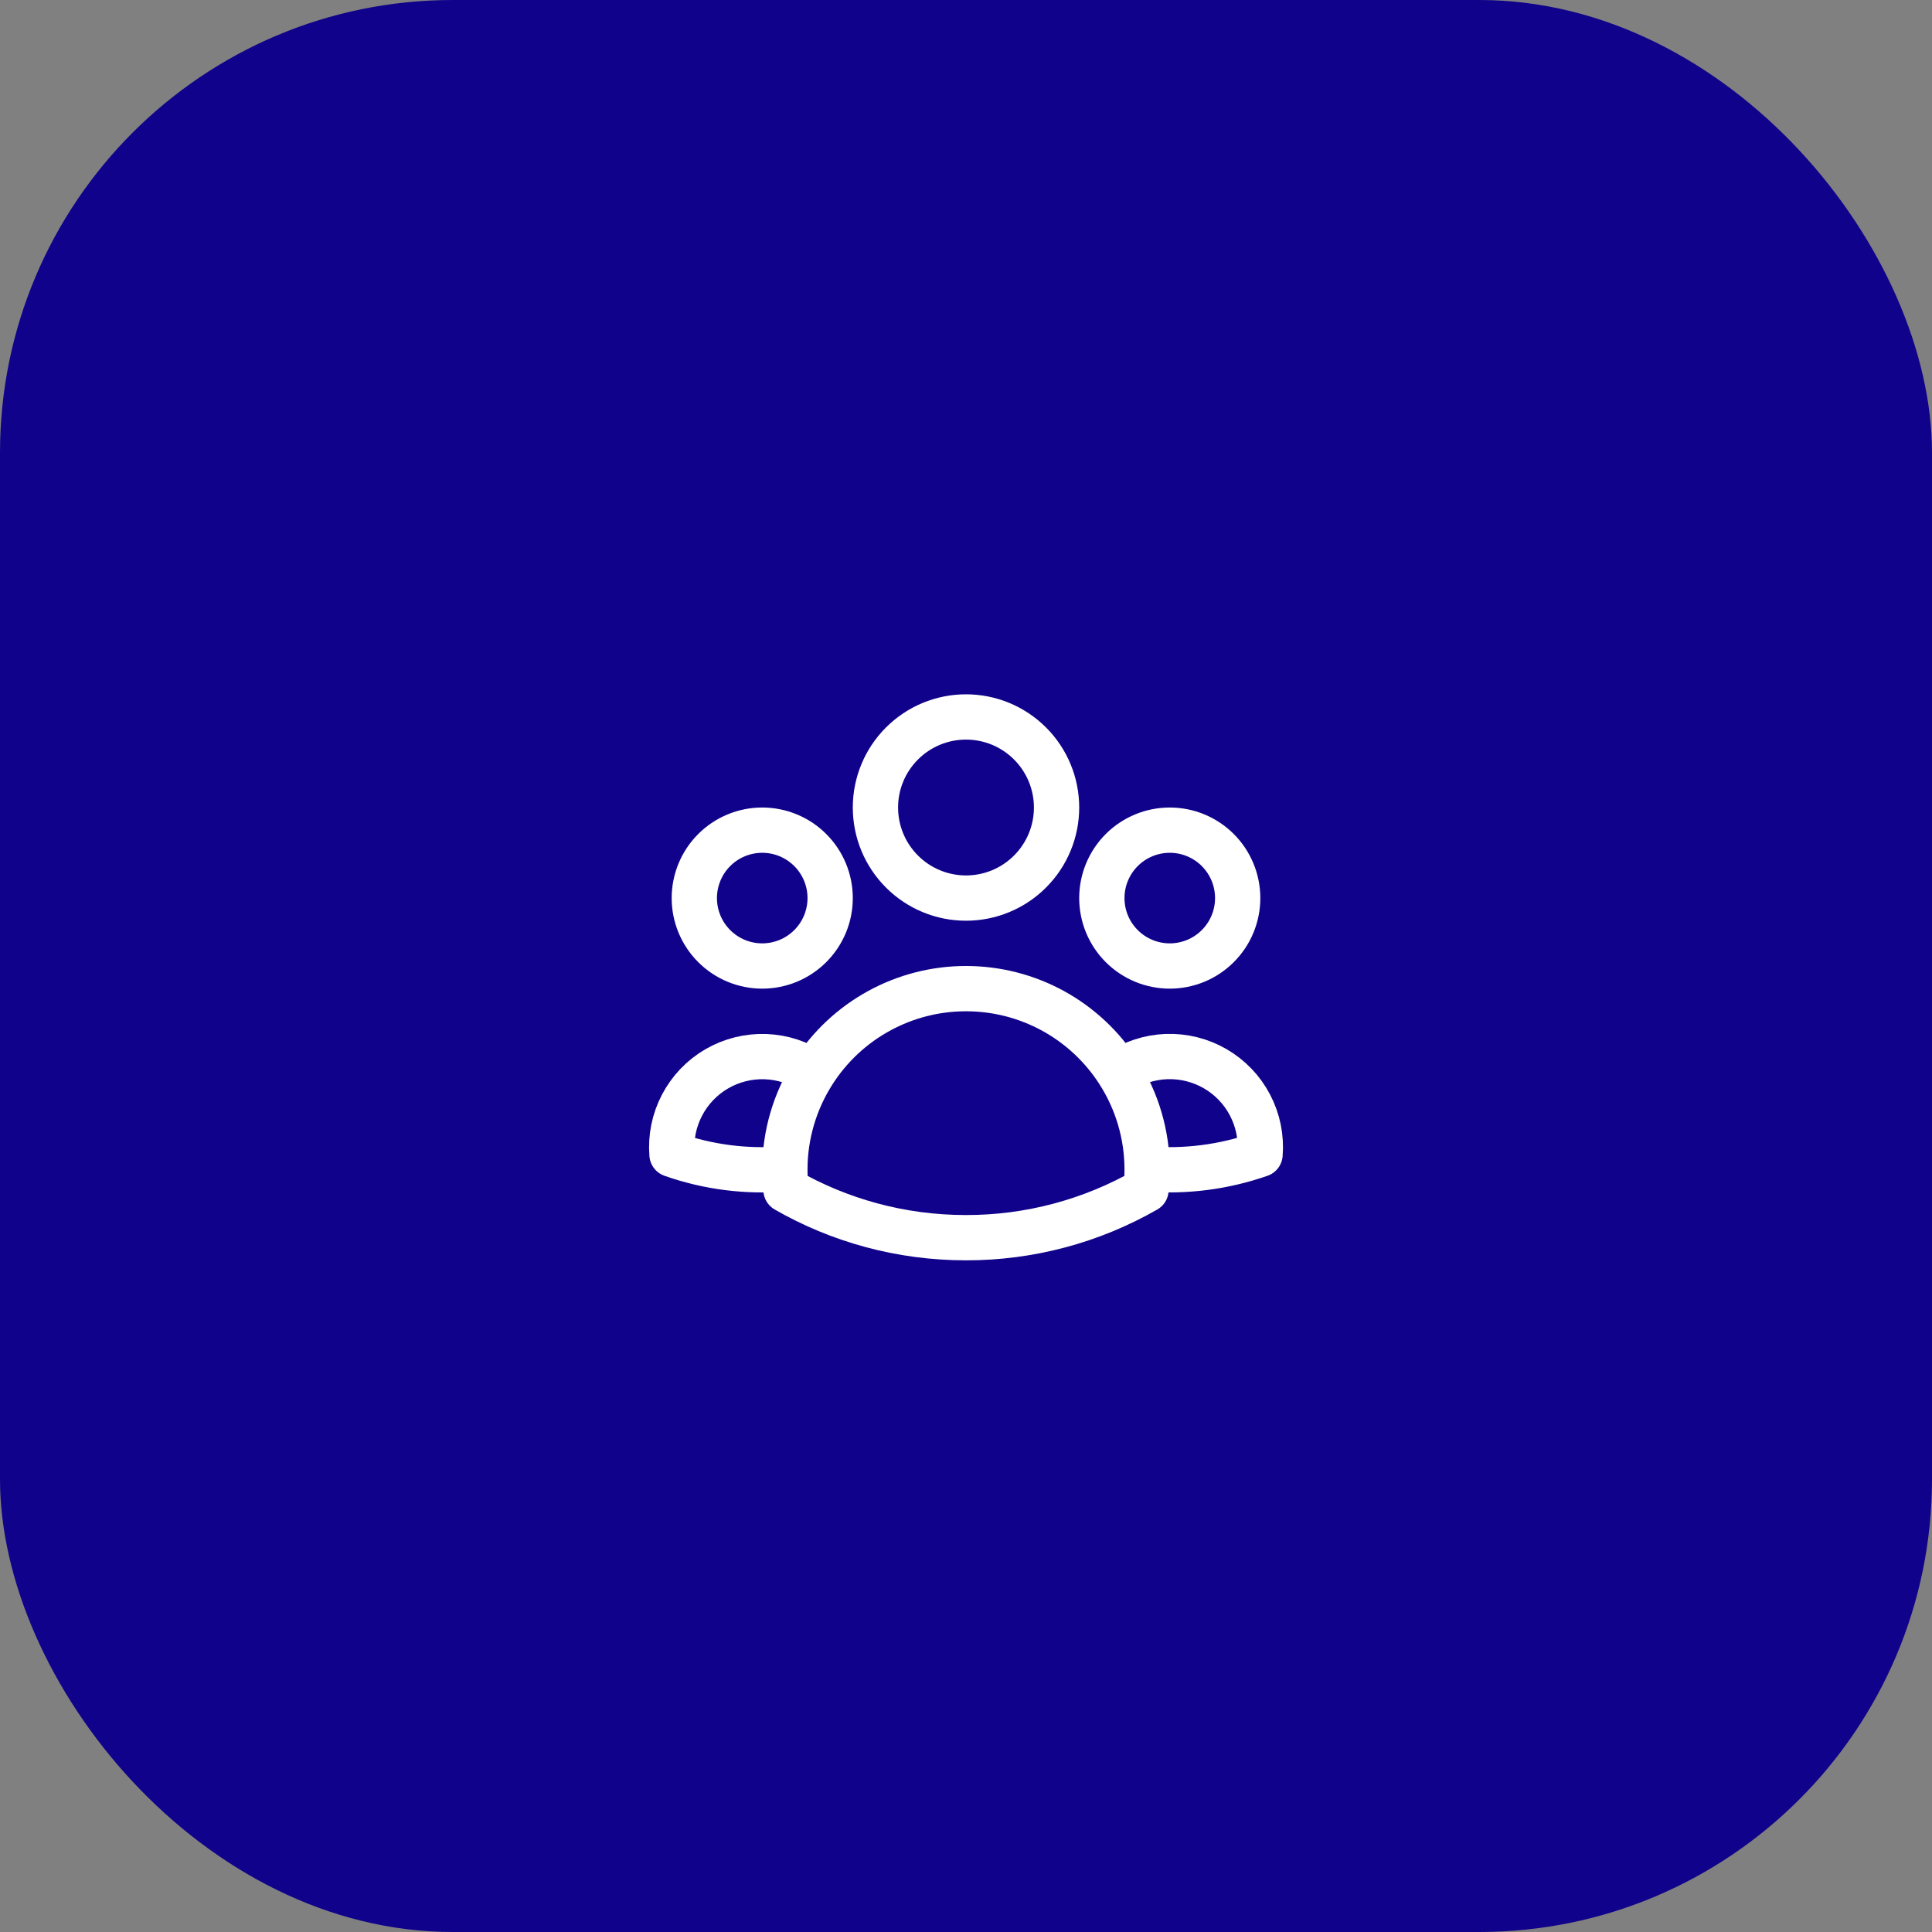
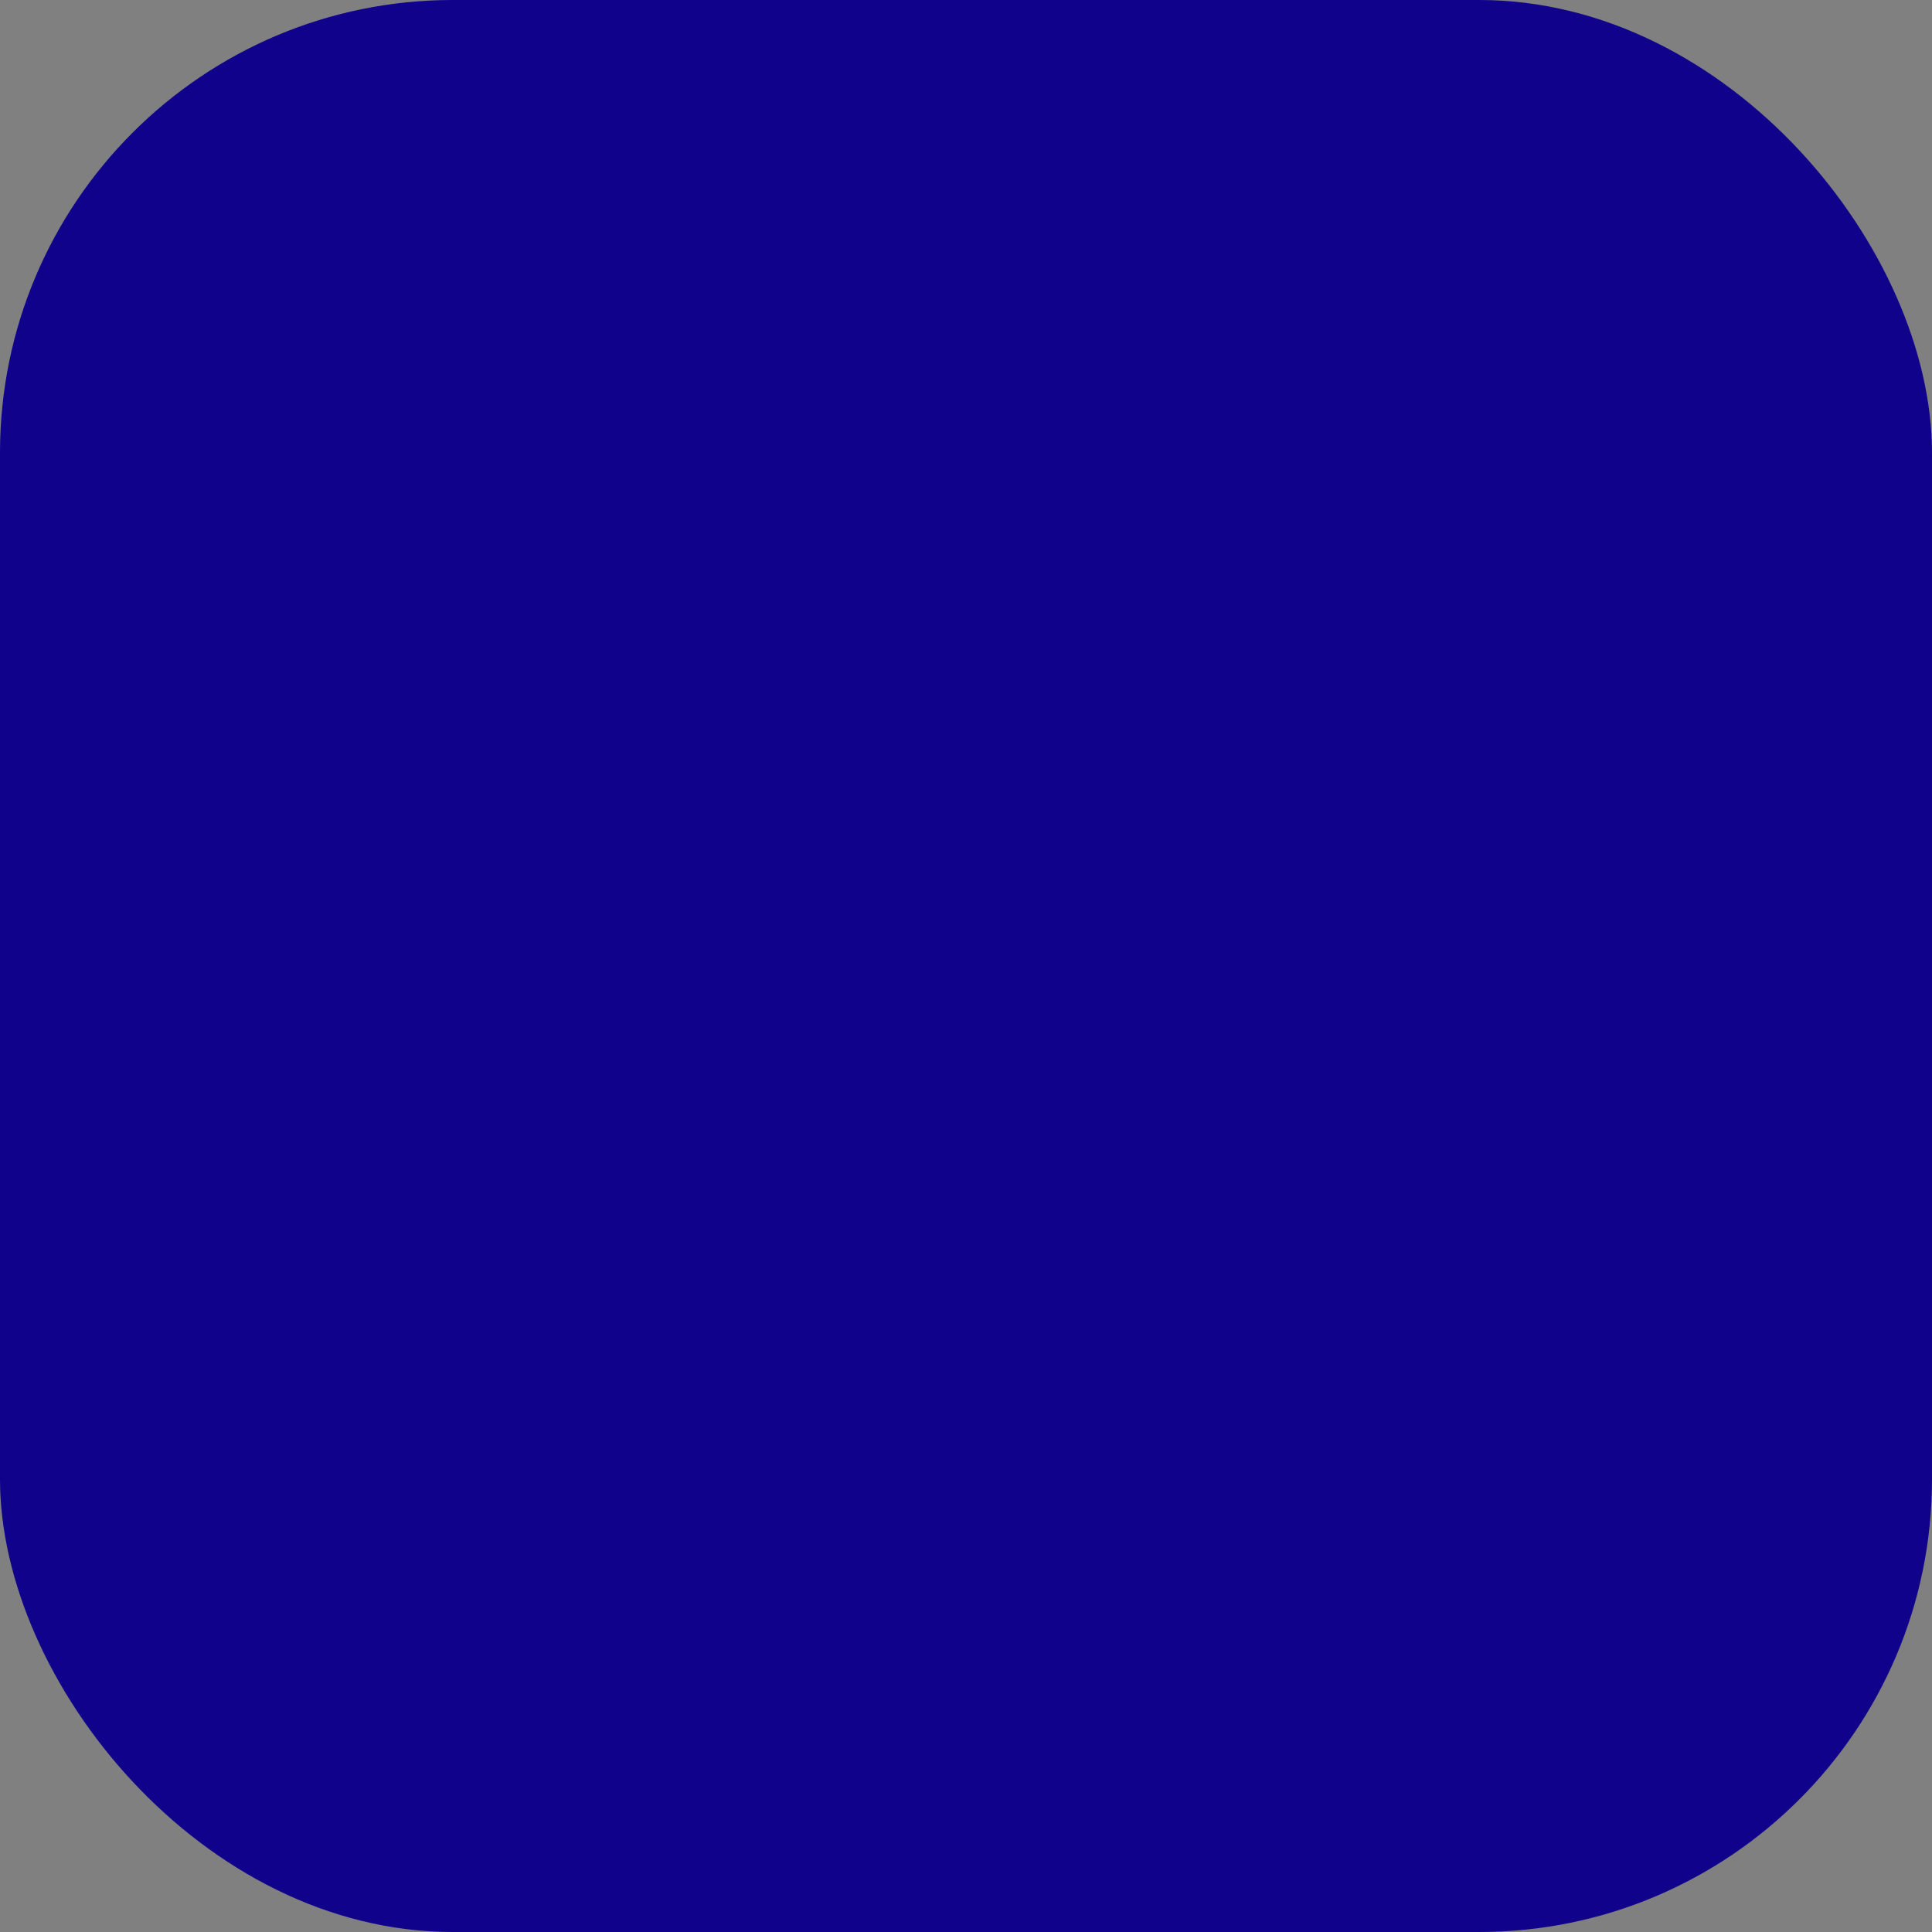
<svg xmlns="http://www.w3.org/2000/svg" width="64" height="64" viewBox="0 0 64 64" fill="none">
  <rect x="0" y="0" width="64" height="64" fill="#808080" stroke="none" />
  <rect width="64" height="64" rx="15" fill="#10028A" />
-   <path d="M37.059 35.521C37.527 35.202 38.075 35.021 38.642 35C39.208 34.98 39.768 35.12 40.258 35.404C40.748 35.689 41.147 36.106 41.409 36.608C41.672 37.11 41.787 37.676 41.741 38.241C40.541 38.66 39.267 38.824 38 38.72C37.996 37.587 37.67 36.477 37.059 35.522C36.517 34.672 35.769 33.972 34.885 33.487C34.001 33.003 33.008 32.749 32 32.75C30.992 32.749 30 33.003 29.116 33.488C28.232 33.972 27.484 34.672 26.942 35.522M37.999 38.719L38 38.75C38 38.975 37.988 39.197 37.963 39.416C36.148 40.457 34.092 41.003 32 41C29.83 41 27.793 40.424 26.037 39.416C26.011 39.185 25.999 38.952 26 38.719M26 38.719C24.734 38.826 23.46 38.664 22.261 38.242C22.215 37.678 22.33 37.112 22.593 36.61C22.855 36.108 23.254 35.691 23.744 35.406C24.234 35.122 24.794 34.982 25.36 35.002C25.926 35.023 26.474 35.203 26.942 35.522M26 38.719C26.004 37.586 26.332 36.477 26.942 35.522M35 26.75C35 27.546 34.684 28.309 34.121 28.871C33.559 29.434 32.796 29.75 32 29.75C31.204 29.75 30.441 29.434 29.879 28.871C29.316 28.309 29 27.546 29 26.75C29 25.954 29.316 25.191 29.879 24.629C30.441 24.066 31.204 23.75 32 23.75C32.796 23.75 33.559 24.066 34.121 24.629C34.684 25.191 35 25.954 35 26.75ZM41 29.75C41 30.046 40.942 30.338 40.829 30.611C40.716 30.884 40.55 31.132 40.341 31.341C40.132 31.55 39.884 31.716 39.611 31.829C39.338 31.942 39.045 32 38.75 32C38.455 32 38.162 31.942 37.889 31.829C37.616 31.716 37.368 31.55 37.159 31.341C36.95 31.132 36.784 30.884 36.671 30.611C36.558 30.338 36.5 30.046 36.5 29.75C36.5 29.153 36.737 28.581 37.159 28.159C37.581 27.737 38.153 27.5 38.75 27.5C39.347 27.5 39.919 27.737 40.341 28.159C40.763 28.581 41 29.153 41 29.75ZM27.5 29.75C27.5 30.046 27.442 30.338 27.329 30.611C27.216 30.884 27.05 31.132 26.841 31.341C26.632 31.55 26.384 31.716 26.111 31.829C25.838 31.942 25.546 32 25.25 32C24.954 32 24.662 31.942 24.389 31.829C24.116 31.716 23.868 31.55 23.659 31.341C23.45 31.132 23.284 30.884 23.171 30.611C23.058 30.338 23 30.046 23 29.75C23 29.153 23.237 28.581 23.659 28.159C24.081 27.737 24.653 27.5 25.25 27.5C25.847 27.5 26.419 27.737 26.841 28.159C27.263 28.581 27.5 29.153 27.5 29.75Z" stroke="white" stroke-width="1.5" stroke-linecap="round" stroke-linejoin="round" />
</svg>